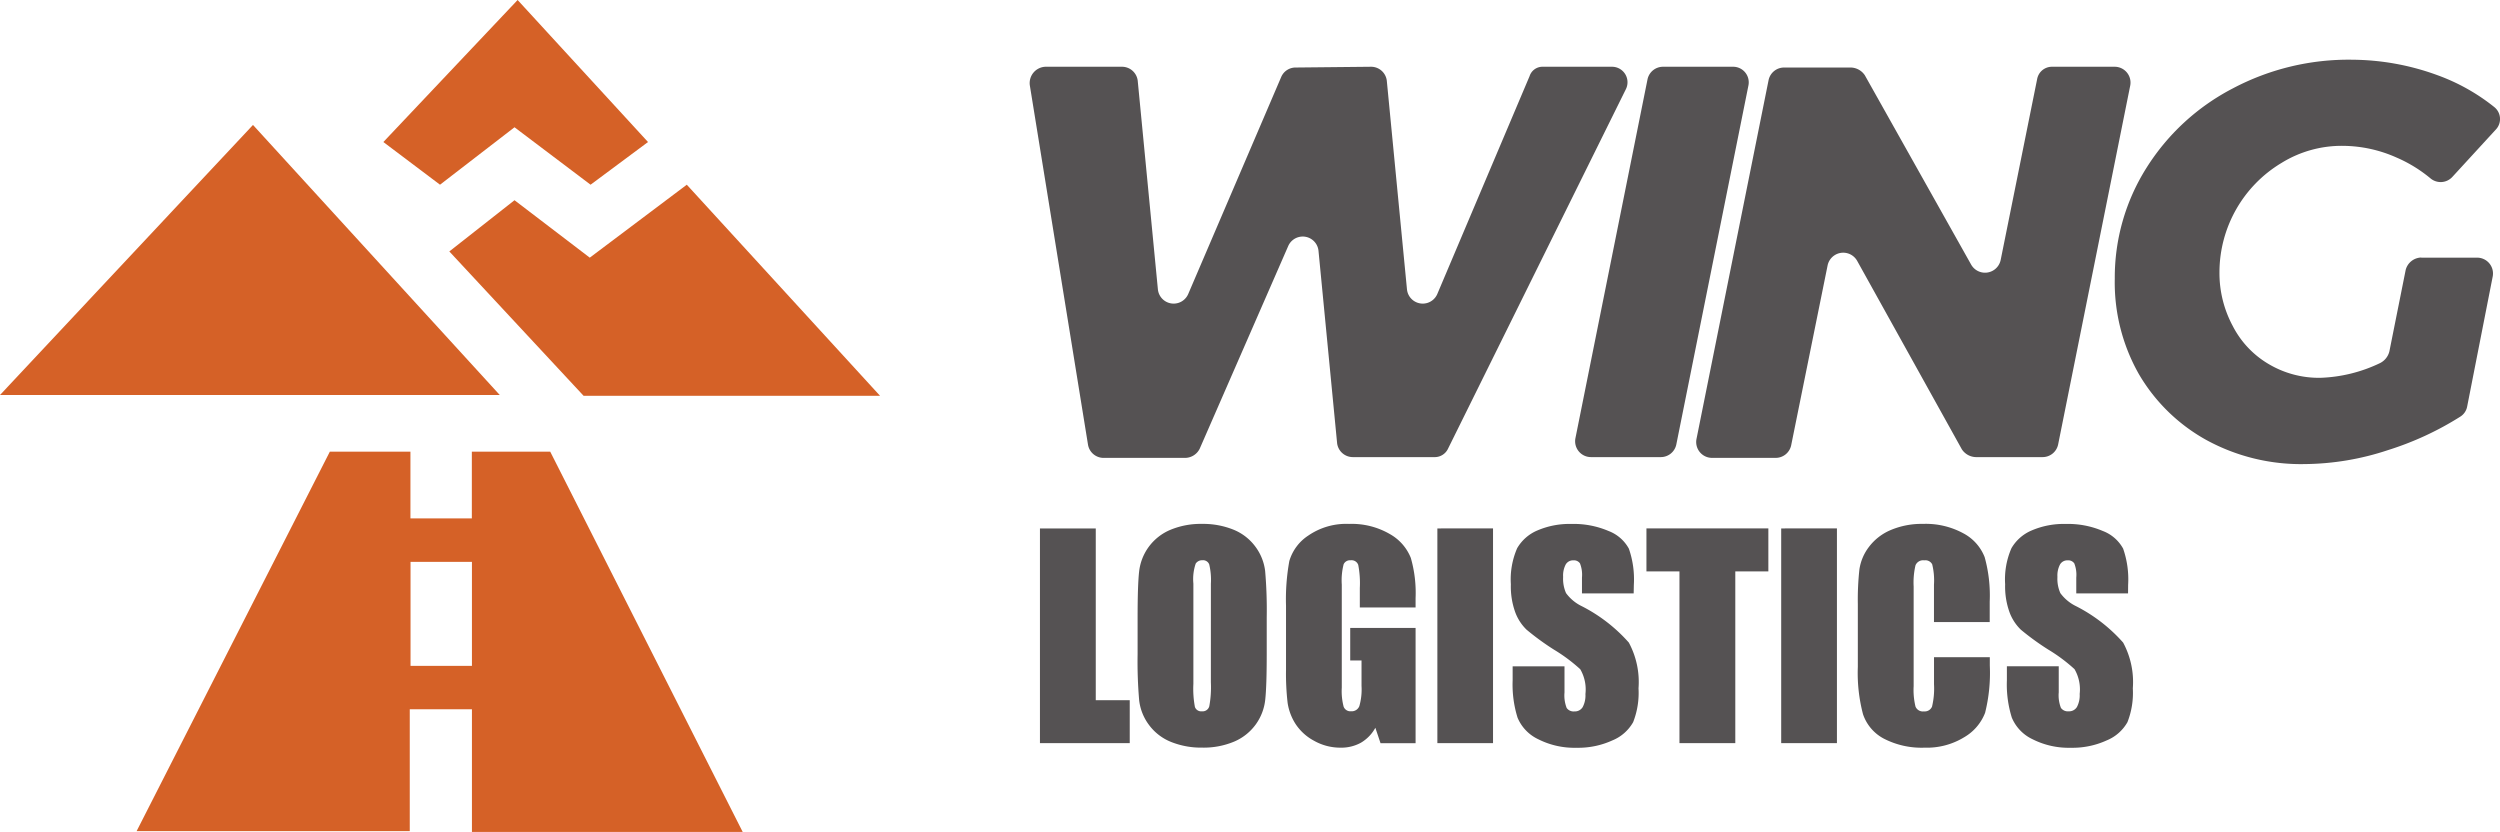
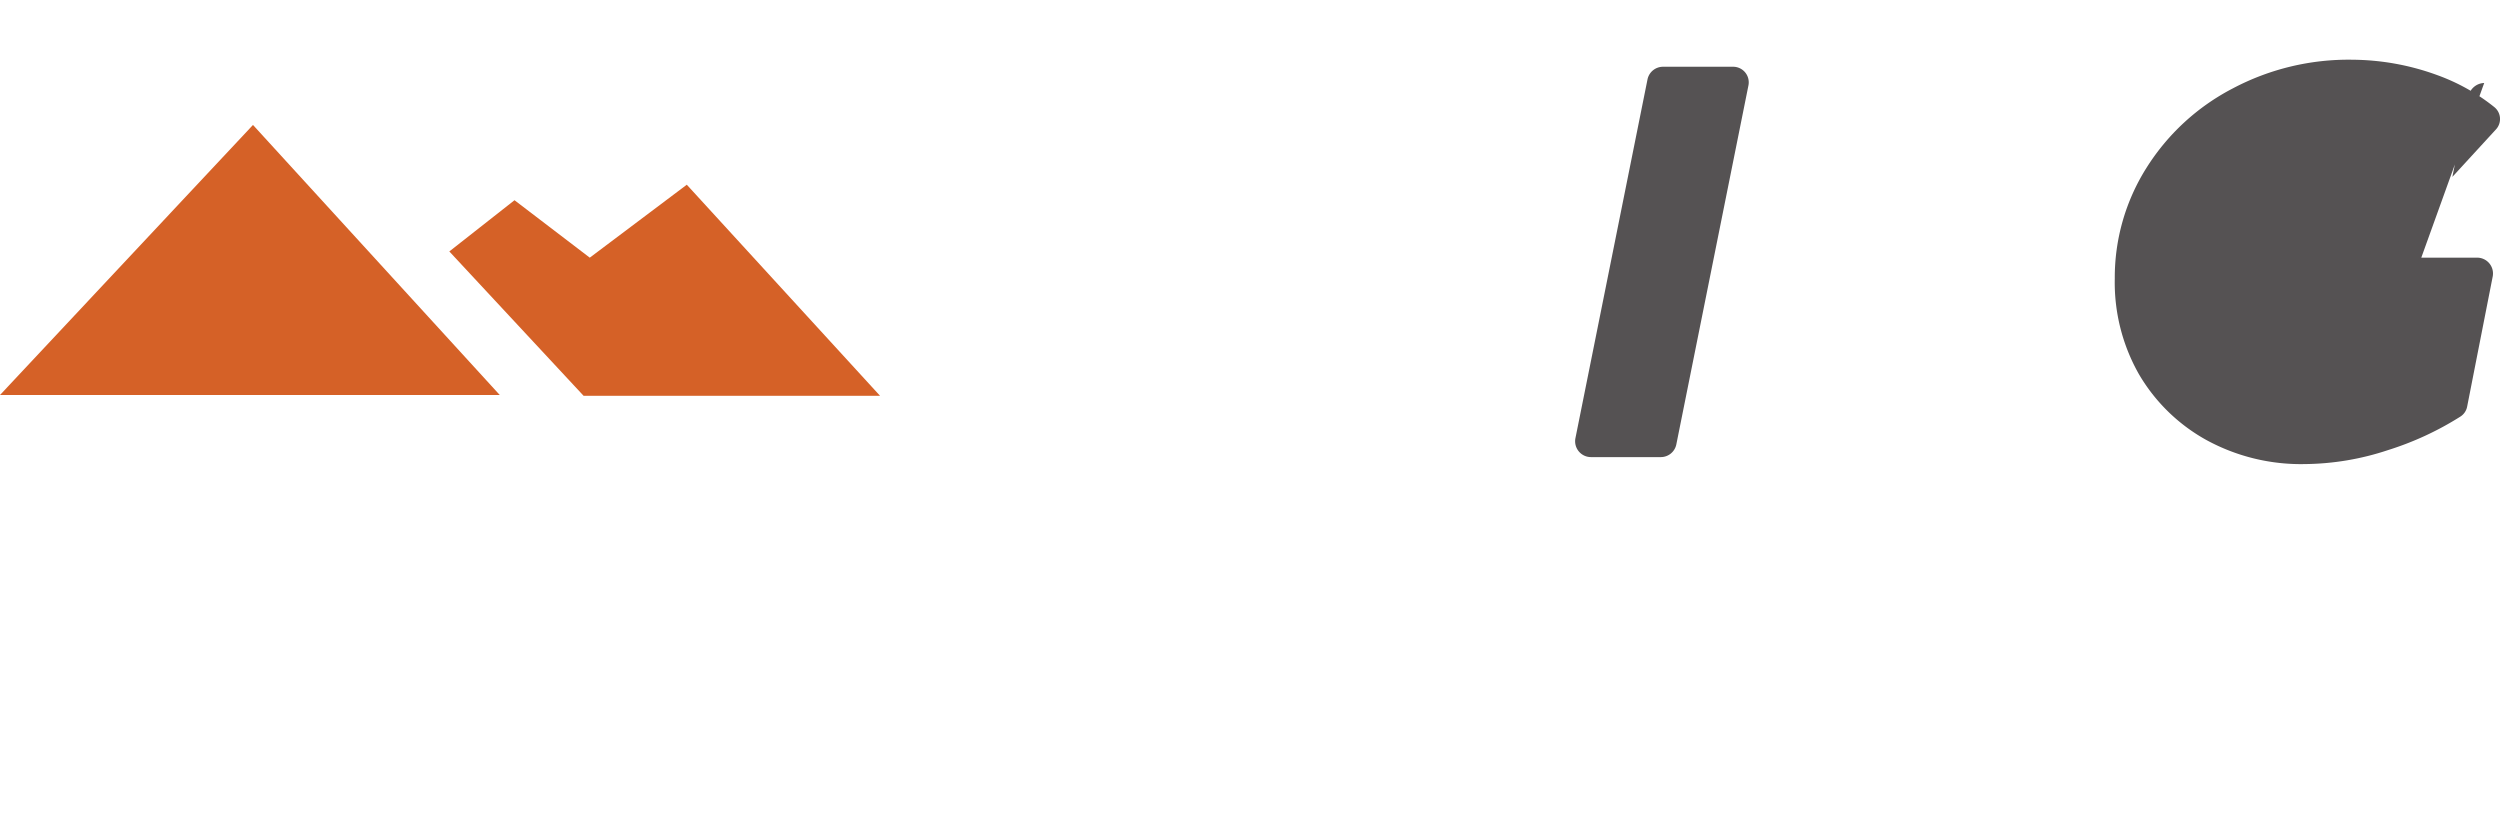
<svg xmlns="http://www.w3.org/2000/svg" viewBox="0 0 126.213 42">
  <defs>
    <style>.a{fill:#555253;}.b{fill:#d56127;}</style>
  </defs>
  <g transform="translate(51.981 3.017)">
-     <path class="a" d="M158.582,8.6h3.487a.783.783,0,0,1,.705,1.136L153.8,27.876a.74.74,0,0,1-.705.431h-4.114a.8.8,0,0,1-.784-.705l-.94-9.716a.8.8,0,0,0-1.528-.235l-4.466,10.226a.831.831,0,0,1-.744.47h-4.114a.8.8,0,0,1-.784-.666L132.684,9.54a.827.827,0,0,1,.784-.94h3.879a.8.8,0,0,1,.784.705l1.019,10.539a.8.8,0,0,0,1.528.235l4.7-10.97a.789.789,0,0,1,.744-.47l3.8-.039a.8.8,0,0,1,.784.705l1.019,10.539a.8.8,0,0,0,1.528.235L157.916,9.07a.683.683,0,0,1,.666-.47" transform="translate(-132.674 -8.247)" />
    <path class="a" d="M211.72,9.54l-3.644,18.14a.8.8,0,0,1-.784.627h-3.526a.8.8,0,0,1-.784-.94l3.644-18.14a.8.8,0,0,1,.784-.627h3.526a.788.788,0,0,1,.784.94" transform="translate(-175.43 -8.247)" />
-     <path class="a" d="M236.527,8.6H239.7a.8.8,0,0,1,.784.94l-3.644,18.14a.8.8,0,0,1-.784.627h-3.369a.875.875,0,0,1-.705-.392l-5.289-9.521a.806.806,0,0,0-1.489.235l-1.841,9.09a.8.8,0,0,1-.784.627h-3.213a.8.8,0,0,1-.784-.94l3.644-18.14a.8.8,0,0,1,.784-.627h3.369a.875.875,0,0,1,.705.392l5.368,9.56a.806.806,0,0,0,1.489-.235l1.841-9.129a.758.758,0,0,1,.744-.627" transform="translate(-184.918 -8.247)" />
-     <path class="a" d="M287.976,17.691H290.8a.8.8,0,0,1,.784.94l-1.293,6.582a.769.769,0,0,1-.353.509,15.513,15.513,0,0,1-3.644,1.685,13.631,13.631,0,0,1-4.192.705,9.961,9.961,0,0,1-4.976-1.215,8.979,8.979,0,0,1-3.409-3.33,9.374,9.374,0,0,1-1.215-4.819,10.372,10.372,0,0,1,1.606-5.6,11.274,11.274,0,0,1,4.349-4,12.487,12.487,0,0,1,6.034-1.45,12.682,12.682,0,0,1,4.31.784,10.061,10.061,0,0,1,2.86,1.606.773.773,0,0,1,.078,1.136l-2.194,2.39a.8.8,0,0,1-1.1.078,7.028,7.028,0,0,0-1.724-1.058,6.732,6.732,0,0,0-2.7-.588,5.772,5.772,0,0,0-3.1.862,6.451,6.451,0,0,0-3.134,5.524,5.637,5.637,0,0,0,.666,2.7,4.73,4.73,0,0,0,1.8,1.92,4.971,4.971,0,0,0,2.625.705,7.521,7.521,0,0,0,3.017-.744.9.9,0,0,0,.47-.588l.823-4.114a.835.835,0,0,1,.784-.627" transform="translate(-217.718 -7.7)" />
-     <path class="a" d="M4.254-28.022v8.671H5.969v2.169H1.436v-10.84Zm8.631,6.347q0,1.634-.077,2.313a2.592,2.592,0,0,1-.482,1.242,2.6,2.6,0,0,1-1.095.864,3.985,3.985,0,0,1-1.607.3,4.083,4.083,0,0,1-1.563-.285,2.571,2.571,0,0,1-1.115-.854,2.566,2.566,0,0,1-.5-1.239,22.889,22.889,0,0,1-.08-2.343v-1.855q0-1.634.077-2.313a2.592,2.592,0,0,1,.482-1.242,2.6,2.6,0,0,1,1.095-.864,3.985,3.985,0,0,1,1.607-.3,4.083,4.083,0,0,1,1.563.285,2.571,2.571,0,0,1,1.115.854,2.566,2.566,0,0,1,.5,1.239,22.889,22.889,0,0,1,.08,2.343Zm-2.819-3.562a3.359,3.359,0,0,0-.084-.968.333.333,0,0,0-.345-.211.385.385,0,0,0-.338.171,2.42,2.42,0,0,0-.117,1.008v5.062a4.978,4.978,0,0,0,.077,1.165.336.336,0,0,0,.358.221.347.347,0,0,0,.368-.254,5.363,5.363,0,0,0,.08-1.212ZM20.4-24.031H17.585v-.984a4.88,4.88,0,0,0-.08-1.165.356.356,0,0,0-.382-.234.354.354,0,0,0-.355.2,3.27,3.27,0,0,0-.094,1.031v5.2a3.1,3.1,0,0,0,.094.961.365.365,0,0,0,.375.231.414.414,0,0,0,.418-.261,3.055,3.055,0,0,0,.11-1.018v-1.286H17.1V-23h3.3v5.819H18.63l-.261-.777a1.97,1.97,0,0,1-.726.753,2.047,2.047,0,0,1-1.034.251,2.689,2.689,0,0,1-1.329-.345,2.544,2.544,0,0,1-.941-.854,2.705,2.705,0,0,1-.4-1.068,12.83,12.83,0,0,1-.08-1.677v-3.221a10.788,10.788,0,0,1,.167-2.256,2.315,2.315,0,0,1,.961-1.289,3.368,3.368,0,0,1,2.052-.586,3.824,3.824,0,0,1,2.056.509,2.4,2.4,0,0,1,1.065,1.209A6.4,6.4,0,0,1,20.4-24.5Zm3.91-3.991v10.84H21.5v-10.84Zm7.1,3.281H28.8v-.8a1.576,1.576,0,0,0-.1-.716.369.369,0,0,0-.335-.154.426.426,0,0,0-.385.208,1.2,1.2,0,0,0-.131.629,1.778,1.778,0,0,0,.147.817,2.137,2.137,0,0,0,.8.663,8.05,8.05,0,0,1,2.37,1.835,4.2,4.2,0,0,1,.489,2.31,4.053,4.053,0,0,1-.271,1.707,2.124,2.124,0,0,1-1.048.921,4.145,4.145,0,0,1-1.808.372,4.042,4.042,0,0,1-1.932-.429,2.1,2.1,0,0,1-1.048-1.091,5.6,5.6,0,0,1-.248-1.881v-.71h2.618v1.319a1.737,1.737,0,0,0,.11.783.427.427,0,0,0,.392.174.459.459,0,0,0,.418-.221,1.261,1.261,0,0,0,.137-.656,2.033,2.033,0,0,0-.261-1.252,8.324,8.324,0,0,0-1.319-.984A12.976,12.976,0,0,1,26-22.913a2.365,2.365,0,0,1-.566-.87,3.83,3.83,0,0,1-.224-1.419,3.938,3.938,0,0,1,.318-1.821,2.14,2.14,0,0,1,1.028-.9,4.1,4.1,0,0,1,1.714-.325,4.466,4.466,0,0,1,1.871.355A1.959,1.959,0,0,1,31.168-27a4.732,4.732,0,0,1,.251,1.831Zm6.8-3.281v2.169H36.541v8.671H33.722v-8.671H32.055v-2.169Zm3.462,0v10.84H38.858v-10.84Zm7.713,4.727H46.571v-1.888a3.388,3.388,0,0,0-.09-1.028.388.388,0,0,0-.4-.2.416.416,0,0,0-.442.248,3.769,3.769,0,0,0-.094,1.071v5.035a3.514,3.514,0,0,0,.094,1.031.4.4,0,0,0,.422.241.4.4,0,0,0,.412-.241,3.923,3.923,0,0,0,.1-1.132V-21.52H49.39v.422a8.31,8.31,0,0,1-.238,2.384A2.436,2.436,0,0,1,48.1-17.483a3.6,3.6,0,0,1-2.005.529,4.154,4.154,0,0,1-2.042-.449,2.181,2.181,0,0,1-1.065-1.242,8.151,8.151,0,0,1-.261-2.387V-24.2a14.081,14.081,0,0,1,.08-1.758,2.46,2.46,0,0,1,.479-1.128,2.669,2.669,0,0,1,1.1-.854,3.991,3.991,0,0,1,1.624-.311,3.969,3.969,0,0,1,2.056.482,2.311,2.311,0,0,1,1.065,1.2,7.236,7.236,0,0,1,.254,2.24Zm6.984-1.446H53.755v-.8a1.576,1.576,0,0,0-.1-.716.369.369,0,0,0-.335-.154.426.426,0,0,0-.385.208,1.2,1.2,0,0,0-.131.629,1.778,1.778,0,0,0,.147.817,2.137,2.137,0,0,0,.8.663,8.05,8.05,0,0,1,2.37,1.835,4.2,4.2,0,0,1,.489,2.31,4.052,4.052,0,0,1-.271,1.707,2.124,2.124,0,0,1-1.048.921,4.145,4.145,0,0,1-1.808.372,4.042,4.042,0,0,1-1.932-.429A2.1,2.1,0,0,1,50.5-18.474a5.6,5.6,0,0,1-.248-1.881v-.71h2.618v1.319a1.737,1.737,0,0,0,.11.783.427.427,0,0,0,.392.174.459.459,0,0,0,.418-.221,1.261,1.261,0,0,0,.137-.656,2.033,2.033,0,0,0-.261-1.252,8.324,8.324,0,0,0-1.319-.984,12.975,12.975,0,0,1-1.393-1.011,2.366,2.366,0,0,1-.566-.87,3.83,3.83,0,0,1-.224-1.419,3.938,3.938,0,0,1,.318-1.821,2.14,2.14,0,0,1,1.028-.9,4.1,4.1,0,0,1,1.714-.325,4.466,4.466,0,0,1,1.871.355A1.959,1.959,0,0,1,56.122-27a4.732,4.732,0,0,1,.251,1.831Z" transform="translate(-0.915 51.683)" />
+     <path class="a" d="M287.976,17.691H290.8a.8.8,0,0,1,.784.94l-1.293,6.582a.769.769,0,0,1-.353.509,15.513,15.513,0,0,1-3.644,1.685,13.631,13.631,0,0,1-4.192.705,9.961,9.961,0,0,1-4.976-1.215,8.979,8.979,0,0,1-3.409-3.33,9.374,9.374,0,0,1-1.215-4.819,10.372,10.372,0,0,1,1.606-5.6,11.274,11.274,0,0,1,4.349-4,12.487,12.487,0,0,1,6.034-1.45,12.682,12.682,0,0,1,4.31.784,10.061,10.061,0,0,1,2.86,1.606.773.773,0,0,1,.078,1.136l-2.194,2.39l.823-4.114a.835.835,0,0,1,.784-.627" transform="translate(-217.718 -7.7)" />
  </g>
  <path class="b" d="M12.772,16.1,0,29.734H25.231Z" transform="translate(0 -9.792)" />
  <g transform="translate(19.354)">
-     <path class="b" d="M52.26,9.325l3.761-2.9,3.84,2.9,2.9-2.155L56.178,0,49.4,7.17Z" transform="translate(-49.4)" />
    <path class="b" d="M64.991,27.483l-3.8-2.9L57.9,27.169l6.778,7.287H79.644L69.889,23.8Z" transform="translate(-54.57 -14.475)" />
  </g>
-   <path class="b" d="M31.43,71.207h3.1V77.4H48.2L38.482,58.2H34.525v3.369h-3.1V58.2H27.356L17.6,77.359H31.391V71.207Zm0-7.444h3.1v5.25h-3.1Z" transform="translate(-10.704 -35.398)" />
</svg>